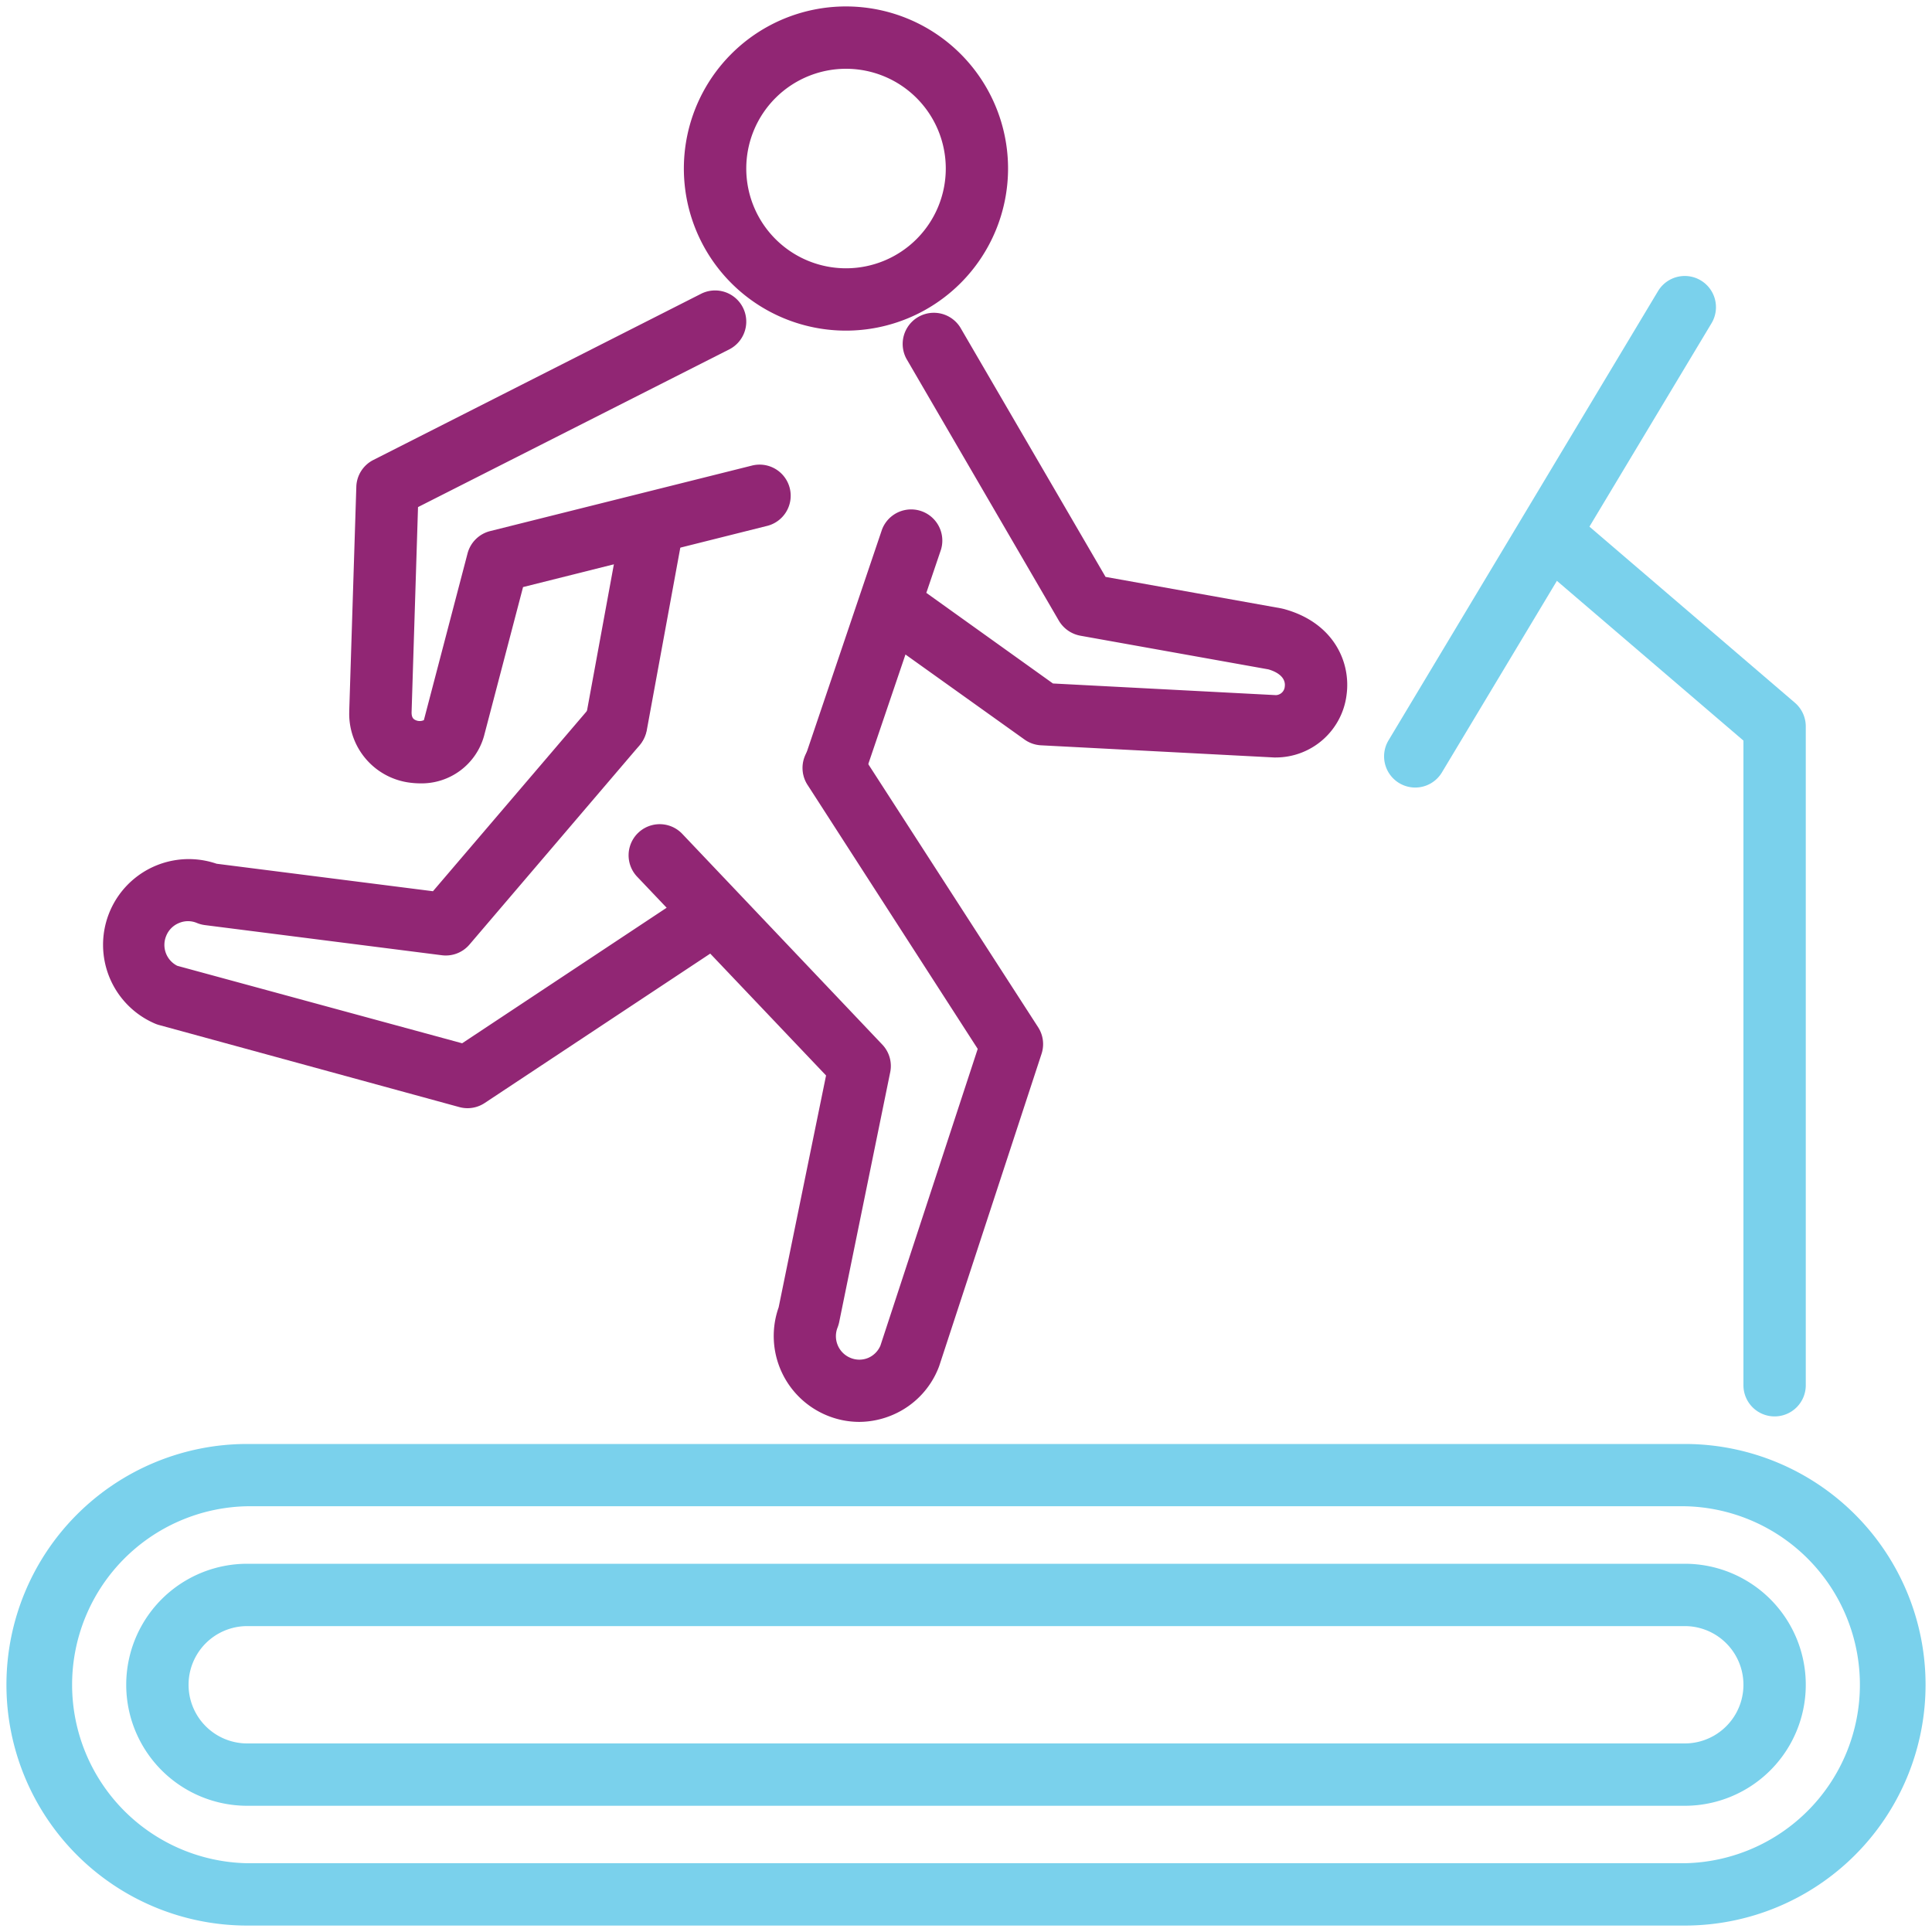
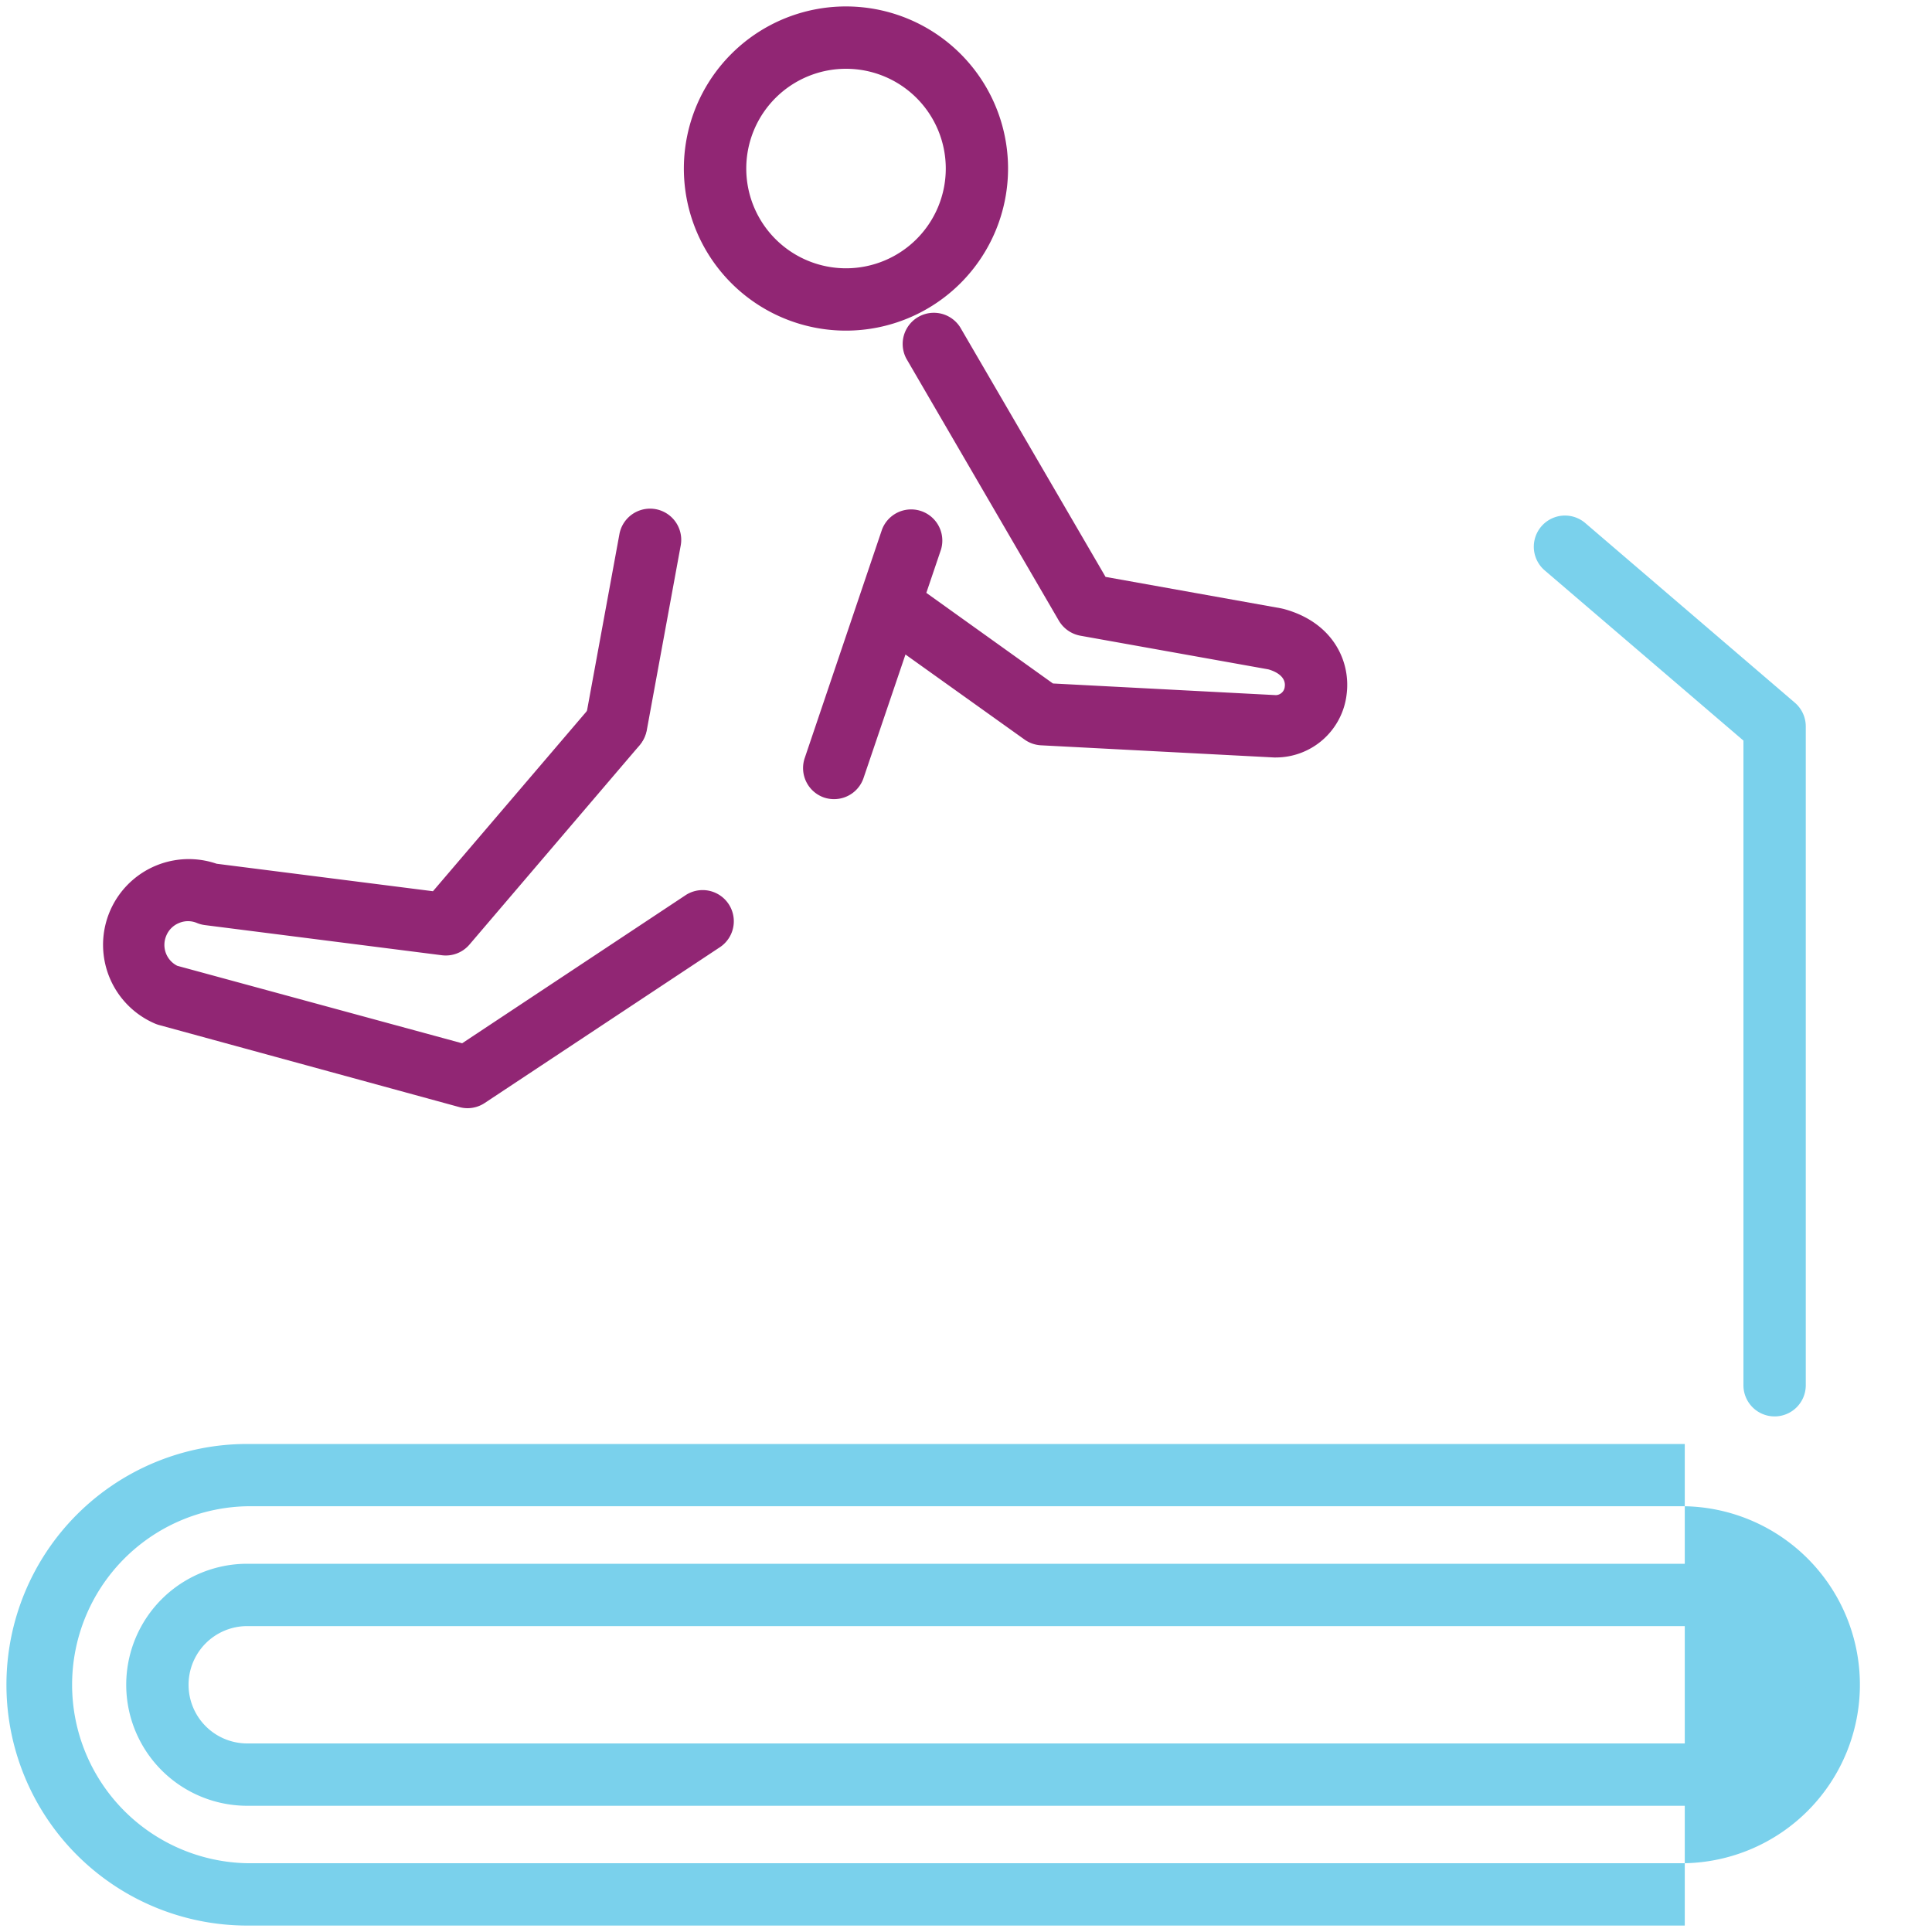
<svg xmlns="http://www.w3.org/2000/svg" id="Fitness" viewBox="0 0 300 300">
  <defs>
    <style>.cls-1{fill:#7ad1ec;}.cls-2{fill:#912674;}</style>
  </defs>
  <g id="g2313">
    <g id="path2265">
-       <path class="cls-1" d="M261.61,299H38.39a37.39,37.39,0,0,1,0-74.78H261.61a37.39,37.39,0,0,1,0,74.78ZM38.39,233.89a27.72,27.72,0,0,0,0,55.43H261.61a27.72,27.72,0,0,0,0-55.43Z" />
+       <path class="cls-1" d="M261.61,299H38.39a37.39,37.39,0,0,1,0-74.78H261.61ZM38.39,233.89a27.72,27.72,0,0,0,0,55.43H261.61a27.72,27.72,0,0,0,0-55.43Z" />
    </g>
    <g id="path2267">
      <path class="cls-1" d="M261.61,280.4H38.39a18.79,18.79,0,0,1,0-37.58H261.61a18.79,18.79,0,0,1,0,37.58ZM38.39,252.5a9.11,9.11,0,1,0,0,18.22H261.61a9.11,9.11,0,0,0,0-18.22Z" />
    </g>
    <g id="g2283">
      <g id="path2271">
-         <path class="cls-2" d="M133.45,220.79a13.16,13.16,0,0,1-4.89-.94A13.34,13.34,0,0,1,120.91,203l7.36-36L98.94,136.14a4.83,4.83,0,1,1,7-6.66L137,162.2a4.82,4.82,0,0,1,1.23,4.3l-7.93,38.83a5.65,5.65,0,0,1-.24.8,3.64,3.64,0,0,0,2,4.72,3.57,3.57,0,0,0,2.76,0,3.62,3.62,0,0,0,1.89-1.9l15.11-46.08-26.43-41a4.83,4.83,0,1,1,8.12-5.25l27.69,42.89a4.82,4.82,0,0,1,.53,4.13l-15.88,48.44-.1.27a13.22,13.22,0,0,1-7.08,7.33A13.36,13.36,0,0,1,133.45,220.79Z" />
-       </g>
+         </g>
      <g id="path2273">
        <path class="cls-2" d="M72.6,172.08a4.92,4.92,0,0,1-1.27-.17L24.65,159.15a4.63,4.63,0,0,1-.59-.21,13.31,13.31,0,0,1,9.57-24.82l33.6,4.27,24.77-29a4.84,4.84,0,0,1,7.36,6.28l-26.46,31a4.83,4.83,0,0,1-4.29,1.66l-36.78-4.68a4.91,4.91,0,0,1-1.25-.33,3.55,3.55,0,0,0-2.77,0,3.59,3.59,0,0,0-2,2,3.63,3.63,0,0,0,1.72,4.65L71.76,162l34.78-23.05a4.84,4.84,0,0,1,5.34,8.07L75.27,171.27A4.84,4.84,0,0,1,72.6,172.08Z" />
      </g>
      <g id="path2275">
        <path class="cls-2" d="M129.51,124.09a4.93,4.93,0,0,1-1.55-.25,4.84,4.84,0,0,1-3-6.14l12-35.48a4.84,4.84,0,0,1,9.16,3.11l-2.28,6.73,19.66,14.07,34.63,1.81a1.44,1.44,0,0,0,1.37-1.35c.15-1.17-.77-2.13-2.54-2.65l-29.21-5.23a4.9,4.9,0,0,1-3.33-2.33L140.75,55.71a4.84,4.84,0,0,1,8.36-4.87l22.56,38.74,27.24,4.88.4.09c7.7,2.07,10.47,8.17,9.79,13.3a11.08,11.08,0,0,1-11,9.77h-.25l-36.21-1.89a4.83,4.83,0,0,1-2.56-.9L140.6,101.63l-6.51,19.18A4.83,4.83,0,0,1,129.51,124.09Z" />
      </g>
      <g id="path2277">
-         <path class="cls-2" d="M65.23,121.64a12.9,12.9,0,0,1-1.51-.1,10.77,10.77,0,0,1-9.49-11v-.15l1.1-34.85A4.83,4.83,0,0,1,58,71.41l50.94-25.83a4.84,4.84,0,0,1,4.38,8.63L64.91,78.74l-1,31.89c0,.85.33,1.06.62,1.19a1.52,1.52,0,0,0,1.29,0l6.78-25.88a4.84,4.84,0,0,1,3.5-3.47l40.6-10.16A4.83,4.83,0,1,1,119,81.69L81.22,91.16l-6.06,23.12A10.07,10.07,0,0,1,65.23,121.64Z" />
-       </g>
+         </g>
      <g id="path2279">
        <path class="cls-2" d="M95.69,117.32a5.24,5.24,0,0,1-.88-.08,4.85,4.85,0,0,1-3.89-5.64l5.27-28.7a4.84,4.84,0,0,1,9.52,1.75l-5.27,28.7A4.84,4.84,0,0,1,95.69,117.32Z" />
      </g>
      <g id="path2281">
        <path class="cls-2" d="M131.4,51.34a25.17,25.17,0,1,1,25.13-25.17A25.18,25.18,0,0,1,131.4,51.34Zm0-40.66a15.49,15.49,0,1,0,15.46,15.49A15.49,15.49,0,0,0,131.4,10.68Z" />
      </g>
    </g>
    <g id="rect2295">
      <path class="cls-1" d="M275.56,219.94a4.84,4.84,0,0,1-4.84-4.83V115L239.86,88.57a4.84,4.84,0,0,1,6.3-7.35l32.55,27.9a4.85,4.85,0,0,1,1.69,3.68V215.11A4.84,4.84,0,0,1,275.56,219.94Z" />
    </g>
    <g id="path2299">
-       <path class="cls-1" d="M219.75,122.29a4.84,4.84,0,0,1-4.14-7.33L257.46,45.2a4.84,4.84,0,1,1,8.3,5L223.9,119.94A4.83,4.83,0,0,1,219.75,122.29Z" />
-     </g>
+       </g>
  </g>
</svg>